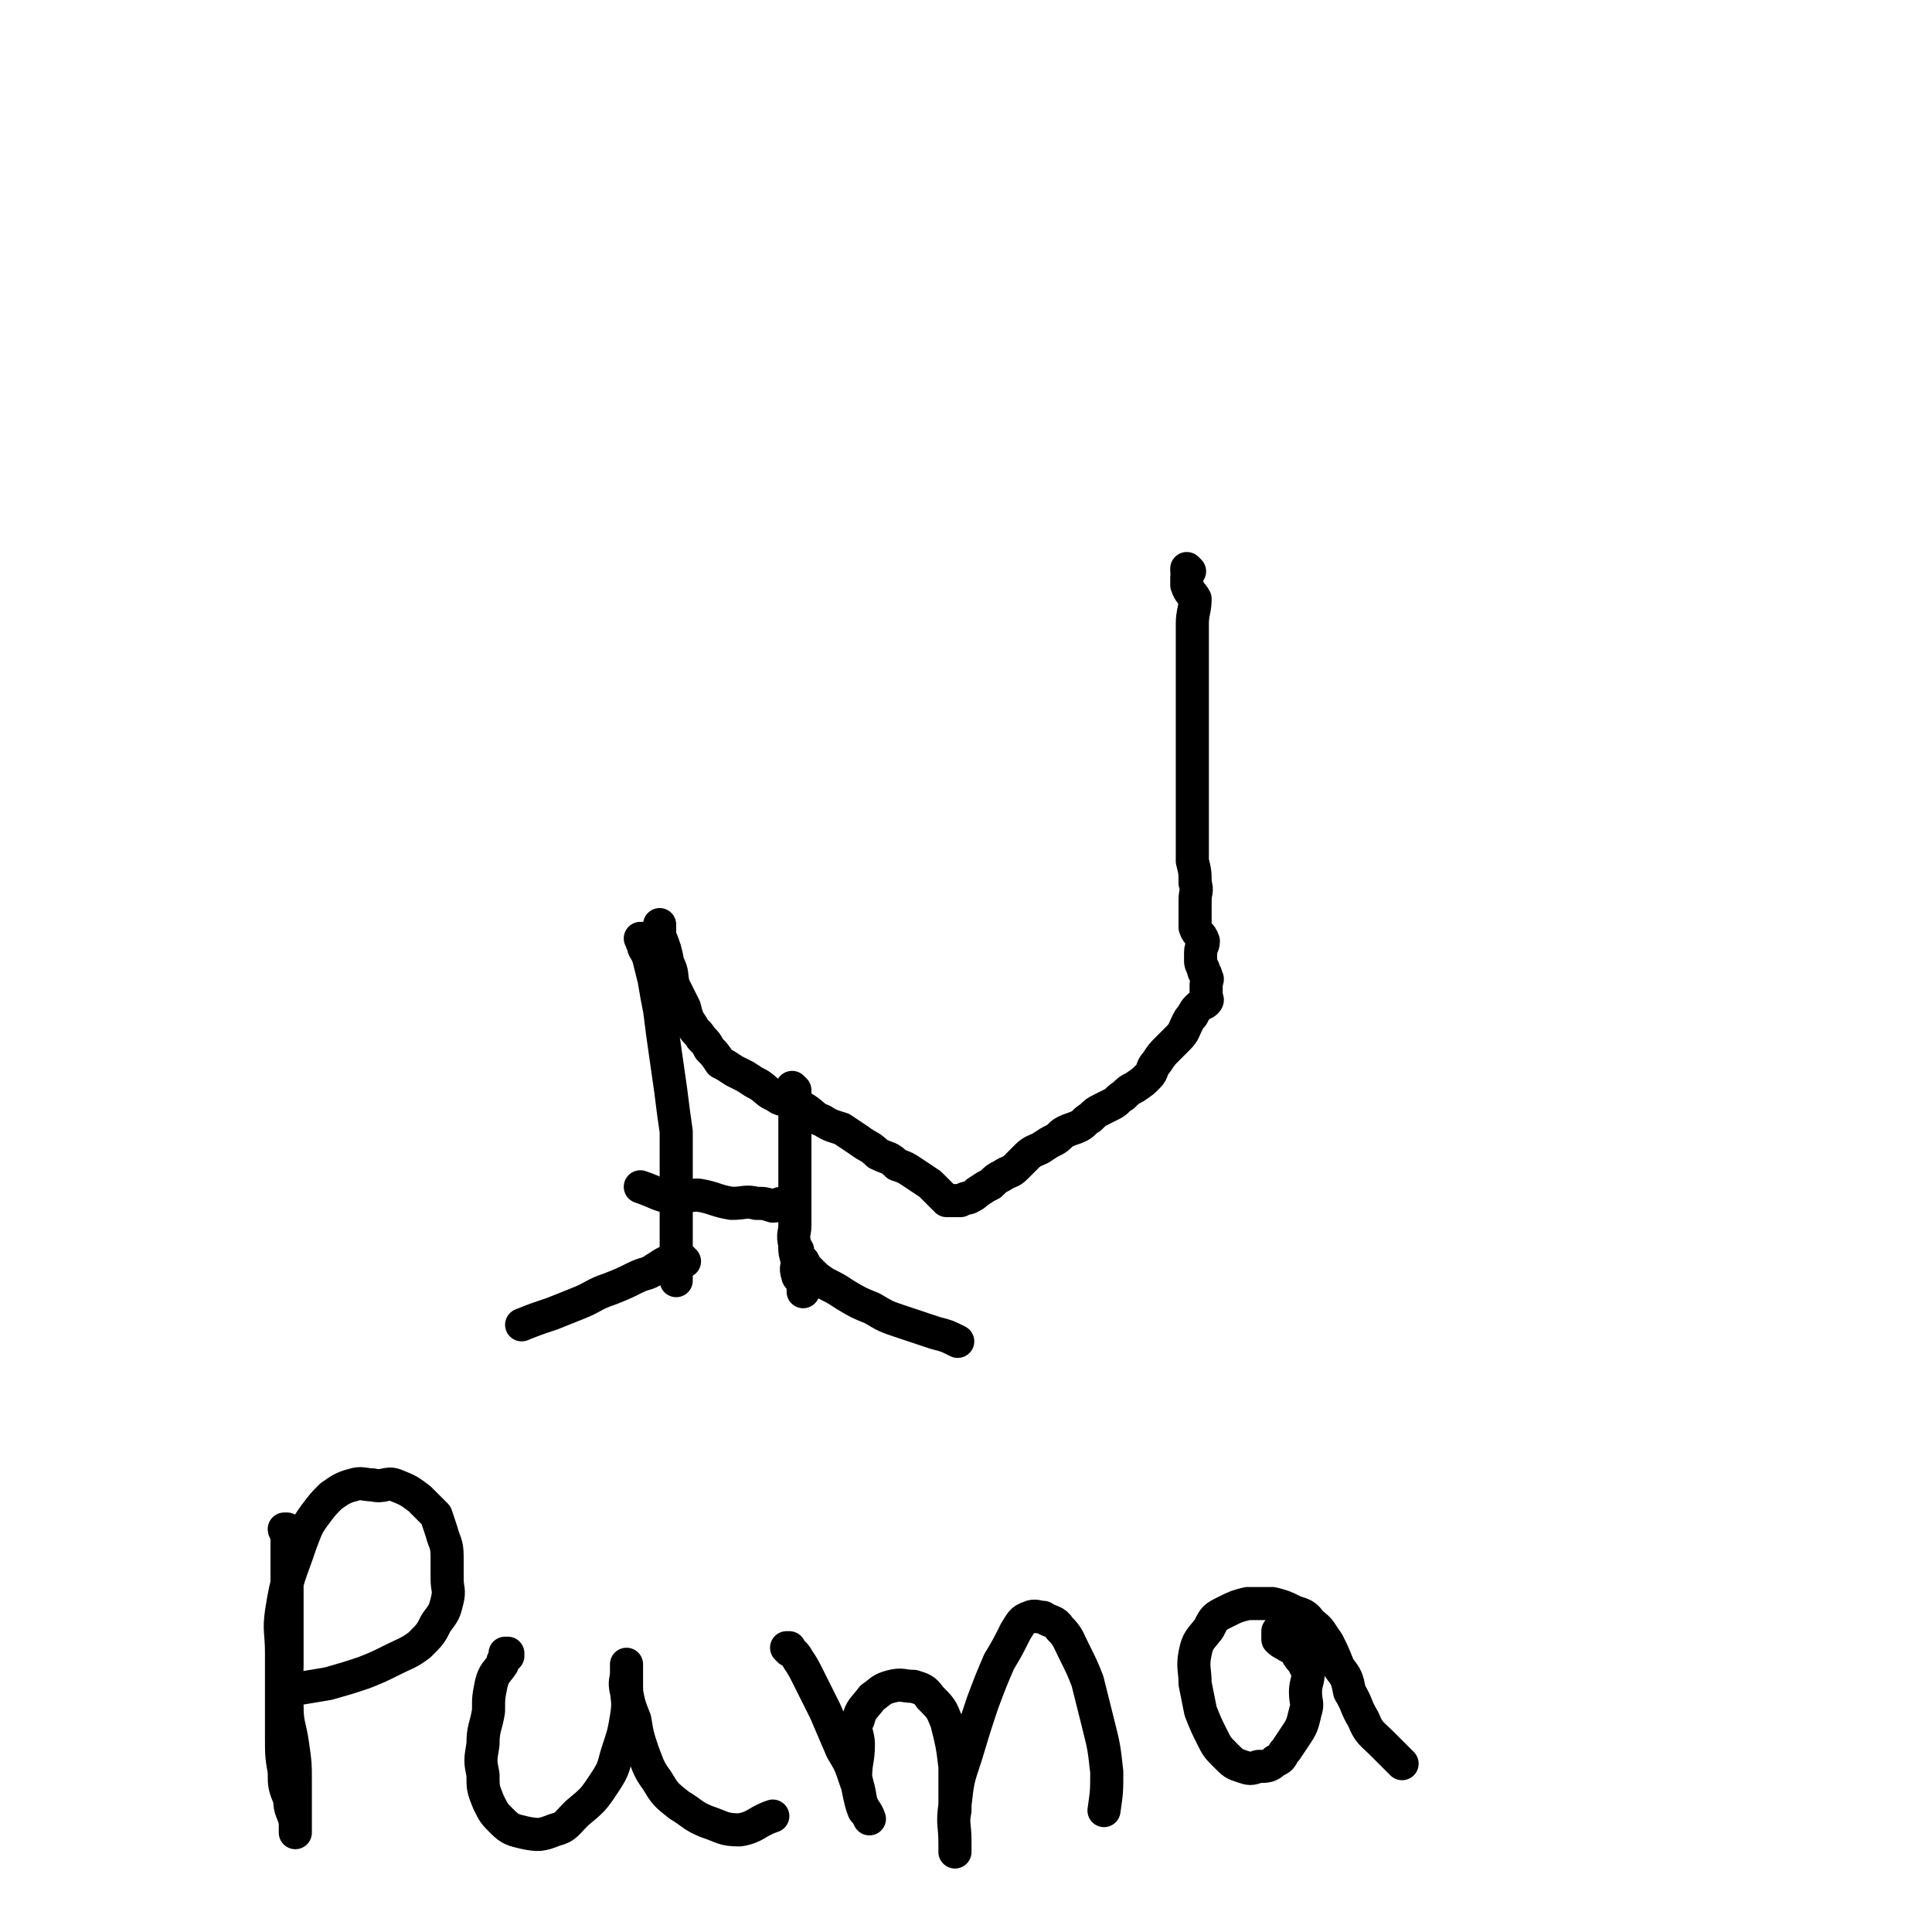
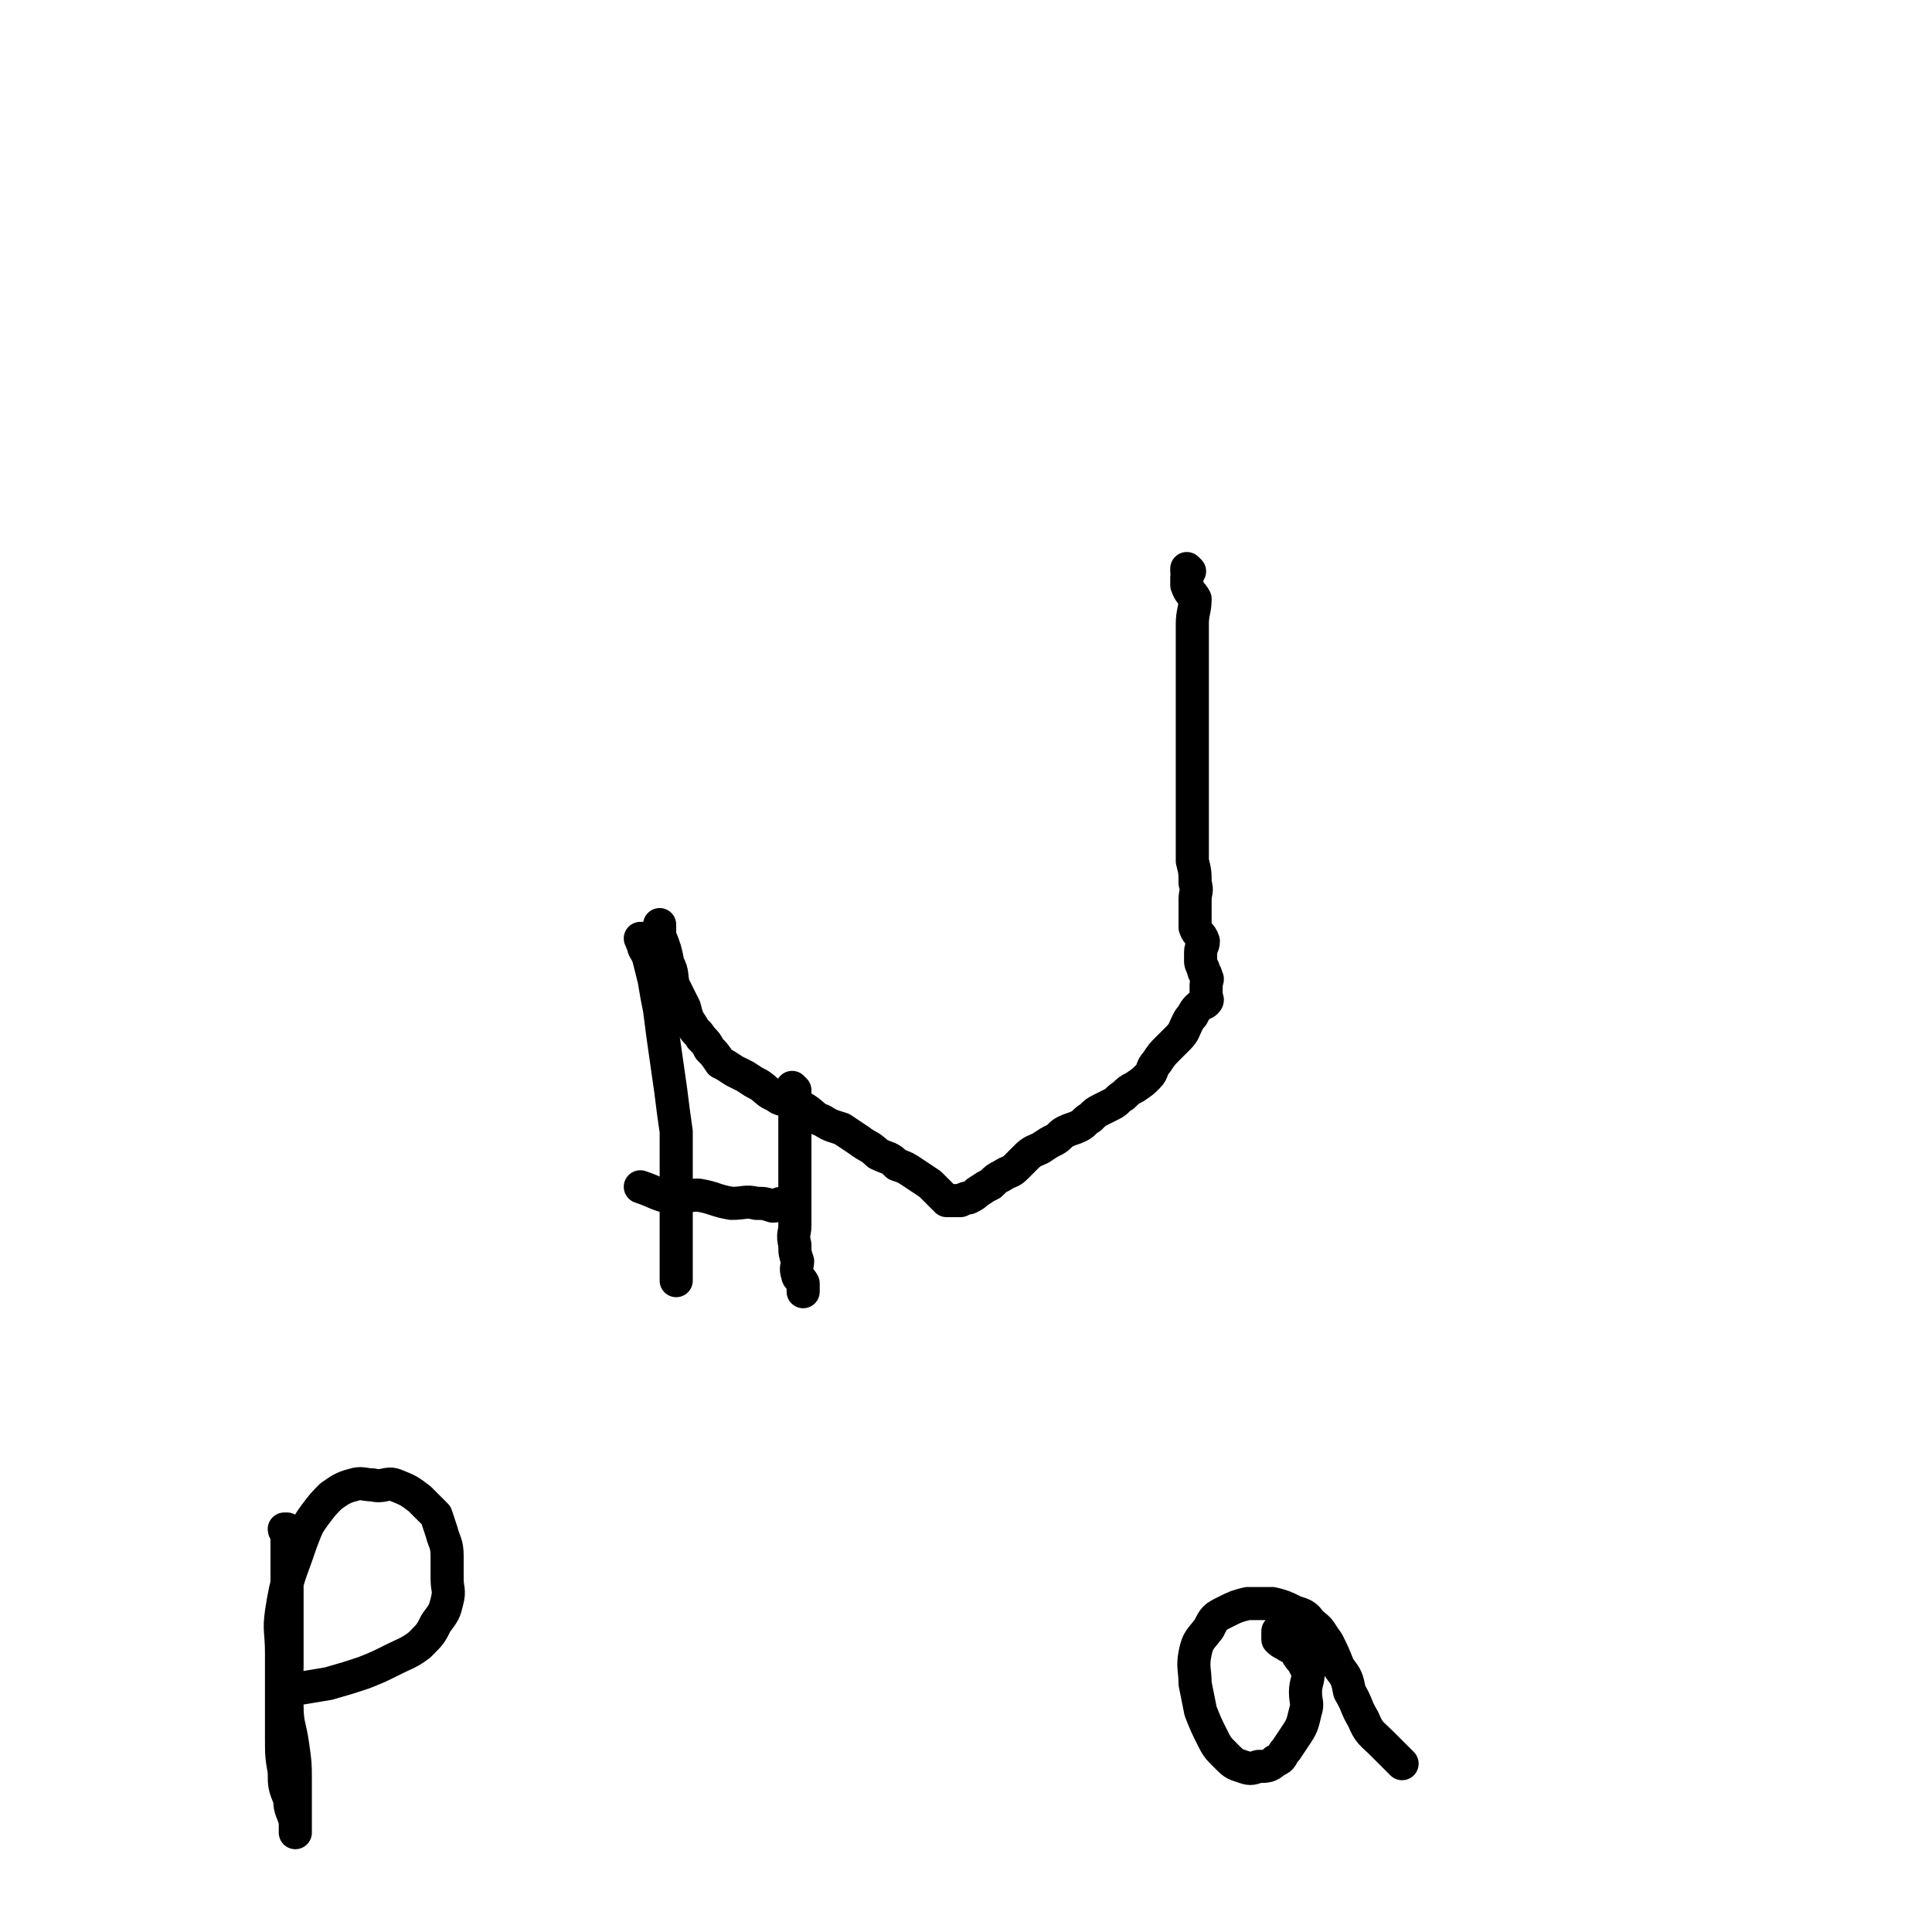
<svg xmlns="http://www.w3.org/2000/svg" viewBox="0 0 700 700" version="1.1">
  <g fill="none" stroke="#000000" stroke-width="12" stroke-linecap="round" stroke-linejoin="round">
    <path d="M431,207c0,0 -1,-1 -1,-1 0,0 0,0 0,1 1,1 0,1 0,2 0,2 0,2 0,3 1,3 2,3 3,5 0,4 -1,5 -1,9 0,5 0,5 0,10 0,6 0,6 0,11 0,6 0,6 0,12 0,6 0,6 0,11 0,6 0,6 0,11 0,4 0,4 0,8 0,4 0,4 0,8 0,4 0,4 0,8 0,4 0,4 0,7 1,4 1,4 1,8 1,3 0,3 0,6 0,3 0,3 0,6 0,2 0,2 0,4 1,3 2,2 3,5 0,2 -1,2 -1,4 0,1 0,1 0,3 0,1 0,1 1,3 0,2 1,1 1,3 1,1 0,1 0,3 0,1 0,1 0,2 0,1 0,1 0,2 0,1 1,1 0,2 -1,1 -1,0 -3,2 -1,1 -1,1 -2,3 -1,1 -1,1 -2,3 -1,2 -1,3 -3,5 -2,2 -2,2 -4,4 -2,2 -2,2 -4,5 -2,2 -1,3 -3,5 -2,2 -2,2 -5,4 -2,1 -2,1 -4,3 -2,1 -2,2 -4,3 -2,1 -2,1 -4,2 -2,1 -2,1 -4,3 -2,1 -2,2 -4,3 -2,1 -3,1 -5,2 -2,1 -2,2 -4,3 -2,1 -2,1 -5,3 -2,1 -3,1 -5,3 -2,2 -2,2 -4,4 -2,2 -2,1 -5,3 -2,1 -2,1 -4,3 -2,1 -2,1 -5,3 -1,1 -1,1 -3,2 -1,0 -1,0 -3,1 -1,0 -1,0 -2,0 -1,0 -1,0 -1,0 -1,0 -1,0 -2,0 -1,-1 -1,-1 -3,-3 -1,-1 -1,-1 -3,-3 -3,-2 -3,-2 -6,-4 -3,-2 -3,-2 -6,-3 -3,-3 -3,-2 -7,-4 -3,-3 -3,-2 -7,-5 -3,-2 -3,-2 -6,-4 -3,-1 -4,-1 -7,-3 -3,-1 -3,-2 -6,-4 -3,-2 -3,-1 -6,-3 -2,-1 -3,0 -5,-2 -3,-1 -3,-2 -6,-4 -2,-1 -2,-1 -5,-3 -2,-1 -2,-1 -4,-2 -3,-2 -3,-2 -5,-3 -2,-3 -2,-3 -4,-5 -1,-2 -1,-2 -3,-4 -1,-2 -2,-2 -3,-4 -2,-3 -2,-3 -3,-7 -2,-4 -2,-4 -4,-8 -1,-4 0,-4 -2,-8 -1,-5 -1,-5 -3,-10 0,-2 0,-2 0,-4 " />
    <path d="M104,555c0,0 0,-1 -1,-1 0,0 1,0 1,0 0,0 0,0 0,0 0,1 -1,0 -1,0 0,1 1,1 1,3 0,2 0,2 0,5 0,3 0,3 0,6 0,5 0,5 0,10 0,5 0,5 0,11 0,7 0,7 0,14 0,8 -1,8 0,15 0,7 1,7 2,14 1,7 1,7 1,13 0,6 0,6 0,11 0,3 0,3 0,6 0,1 0,2 0,2 0,-1 0,-2 0,-4 -1,-4 -2,-4 -2,-8 -2,-5 -2,-5 -2,-10 -1,-6 -1,-6 -1,-13 0,-7 0,-7 0,-15 0,-8 0,-8 0,-15 0,-8 -1,-8 0,-15 2,-13 3,-13 7,-25 2,-5 2,-6 5,-10 3,-4 3,-4 6,-7 3,-2 4,-3 8,-4 3,-1 4,0 7,0 4,1 5,-1 8,0 5,2 5,2 9,5 3,3 3,3 6,6 1,3 1,3 2,6 1,4 2,4 2,9 0,4 0,4 0,8 0,4 1,4 0,8 -1,4 -1,4 -4,8 -2,4 -2,4 -6,8 -4,3 -5,3 -9,5 -6,3 -6,3 -11,5 -6,2 -6,2 -13,4 -6,1 -6,1 -12,2 " />
-     <path d="M184,600c0,0 -1,-1 -1,-1 0,0 1,0 1,0 -1,2 -2,2 -2,4 -2,3 -3,3 -4,7 -1,5 -1,5 -1,10 -1,6 -2,6 -2,12 -1,6 -1,6 0,11 0,5 0,5 2,10 2,4 2,4 5,7 3,3 4,3 8,4 5,1 6,1 11,-1 4,-1 4,-2 8,-6 6,-5 6,-5 10,-11 4,-6 3,-6 5,-12 2,-6 2,-6 3,-12 1,-6 0,-6 0,-11 0,-3 0,-3 0,-5 0,-2 0,-3 0,-3 0,0 0,1 0,3 0,3 -1,3 0,7 1,5 1,5 3,10 1,6 1,6 3,12 2,5 2,6 5,10 3,5 3,5 8,9 5,3 5,4 10,6 6,2 6,3 12,3 6,-1 6,-3 12,-5 " />
-     <path d="M286,598c0,0 -1,-1 -1,-1 0,0 0,0 1,0 1,2 2,2 3,4 2,3 2,3 4,7 3,6 3,6 6,12 3,7 3,7 6,14 3,5 3,5 5,11 2,5 1,6 3,11 1,1 1,1 2,3 0,0 0,0 0,0 -1,-3 -2,-3 -3,-6 -1,-4 -1,-5 -2,-9 0,-6 1,-6 1,-12 0,-4 -2,-5 0,-9 1,-4 2,-4 5,-8 3,-2 3,-3 7,-4 4,-1 4,0 8,0 3,1 4,1 6,4 4,4 4,4 6,9 2,8 2,8 3,16 0,8 0,8 0,16 -1,5 0,5 0,11 0,2 0,3 0,4 0,0 0,-1 0,-3 0,-7 -1,-7 0,-14 1,-9 1,-9 4,-18 3,-10 3,-10 6,-19 3,-8 3,-8 6,-15 3,-5 3,-5 6,-11 2,-3 2,-4 5,-5 2,-1 3,0 5,0 3,2 4,1 6,4 3,3 3,4 5,8 3,6 3,6 5,11 2,8 2,8 4,16 2,8 2,8 3,17 0,7 0,7 -1,14 " />
    <path d="M464,592c0,0 -1,-1 -1,-1 0,1 0,2 0,3 1,1 1,1 3,2 1,1 1,0 3,2 1,1 1,2 3,4 1,2 1,2 2,4 0,3 -1,4 -1,7 0,4 1,4 0,7 -1,4 -1,5 -3,8 -2,3 -2,3 -4,6 -2,2 -1,3 -4,4 -2,2 -3,2 -6,2 -3,1 -3,1 -6,0 -3,-1 -3,-1 -6,-4 -3,-3 -3,-3 -5,-7 -2,-4 -2,-4 -4,-9 -1,-5 -1,-5 -2,-10 0,-5 -1,-6 0,-11 1,-5 2,-5 5,-9 2,-4 2,-4 6,-6 4,-2 4,-2 8,-3 4,0 4,0 9,0 4,1 4,1 8,3 3,1 4,1 6,4 4,3 3,3 6,7 2,4 2,4 4,9 3,4 3,4 4,9 3,5 2,5 5,10 2,5 3,5 7,9 3,3 3,3 7,7 " />
    <path d="M233,341c0,0 -1,-1 -1,-1 0,0 0,0 1,1 0,0 0,0 0,0 0,0 -1,-1 -1,-1 0,0 1,1 1,1 0,-1 0,-1 0,-1 0,0 0,0 0,0 0,1 -1,1 0,2 0,2 1,2 2,5 1,4 1,4 2,8 1,6 1,6 2,11 1,8 1,8 2,15 1,7 1,7 2,14 1,8 1,8 2,15 0,7 0,7 0,15 0,6 0,6 0,13 0,5 0,5 0,10 0,4 0,4 0,8 0,2 0,2 0,5 0,1 0,1 0,3 " />
    <path d="M288,395c0,0 -1,-1 -1,-1 0,0 0,0 1,1 0,0 0,0 0,0 0,0 -1,-1 -1,-1 0,0 1,1 1,2 0,1 0,1 0,3 0,2 0,2 0,4 0,4 0,4 0,7 0,4 0,4 0,8 0,5 0,5 0,9 0,5 0,5 0,9 0,4 0,4 0,8 0,3 -1,3 0,7 0,3 0,3 1,6 0,2 -1,2 0,5 0,1 1,1 2,3 0,1 0,1 0,3 0,0 0,0 0,0 " />
-     <path d="M248,457c0,0 -1,-1 -1,-1 0,0 0,0 1,1 0,0 0,0 0,0 -1,0 -1,0 -3,0 -1,0 -1,-1 -3,0 -2,1 -2,1 -5,3 -3,2 -3,1 -7,3 -4,2 -4,2 -9,4 -6,2 -6,3 -11,5 -5,2 -5,2 -10,4 -6,2 -6,2 -11,4 " />
-     <path d="M289,453c0,0 -1,-1 -1,-1 0,0 0,0 1,1 0,0 0,0 0,0 0,1 -1,1 0,2 0,1 1,1 2,2 1,2 1,2 3,4 2,2 2,2 5,4 4,2 4,2 7,4 5,3 5,3 10,5 5,3 5,3 11,5 6,2 6,2 12,4 4,1 4,1 8,3 " />
    <path d="M284,437c0,0 -1,-1 -1,-1 0,0 0,0 1,1 0,0 0,0 0,0 0,0 0,-1 -1,-1 -1,0 -1,1 -3,1 -3,-1 -3,-1 -6,-1 -4,-1 -4,0 -9,0 -6,-1 -6,-2 -12,-3 -4,0 -5,1 -9,1 -6,-1 -6,-2 -12,-4 " />
  </g>
</svg>